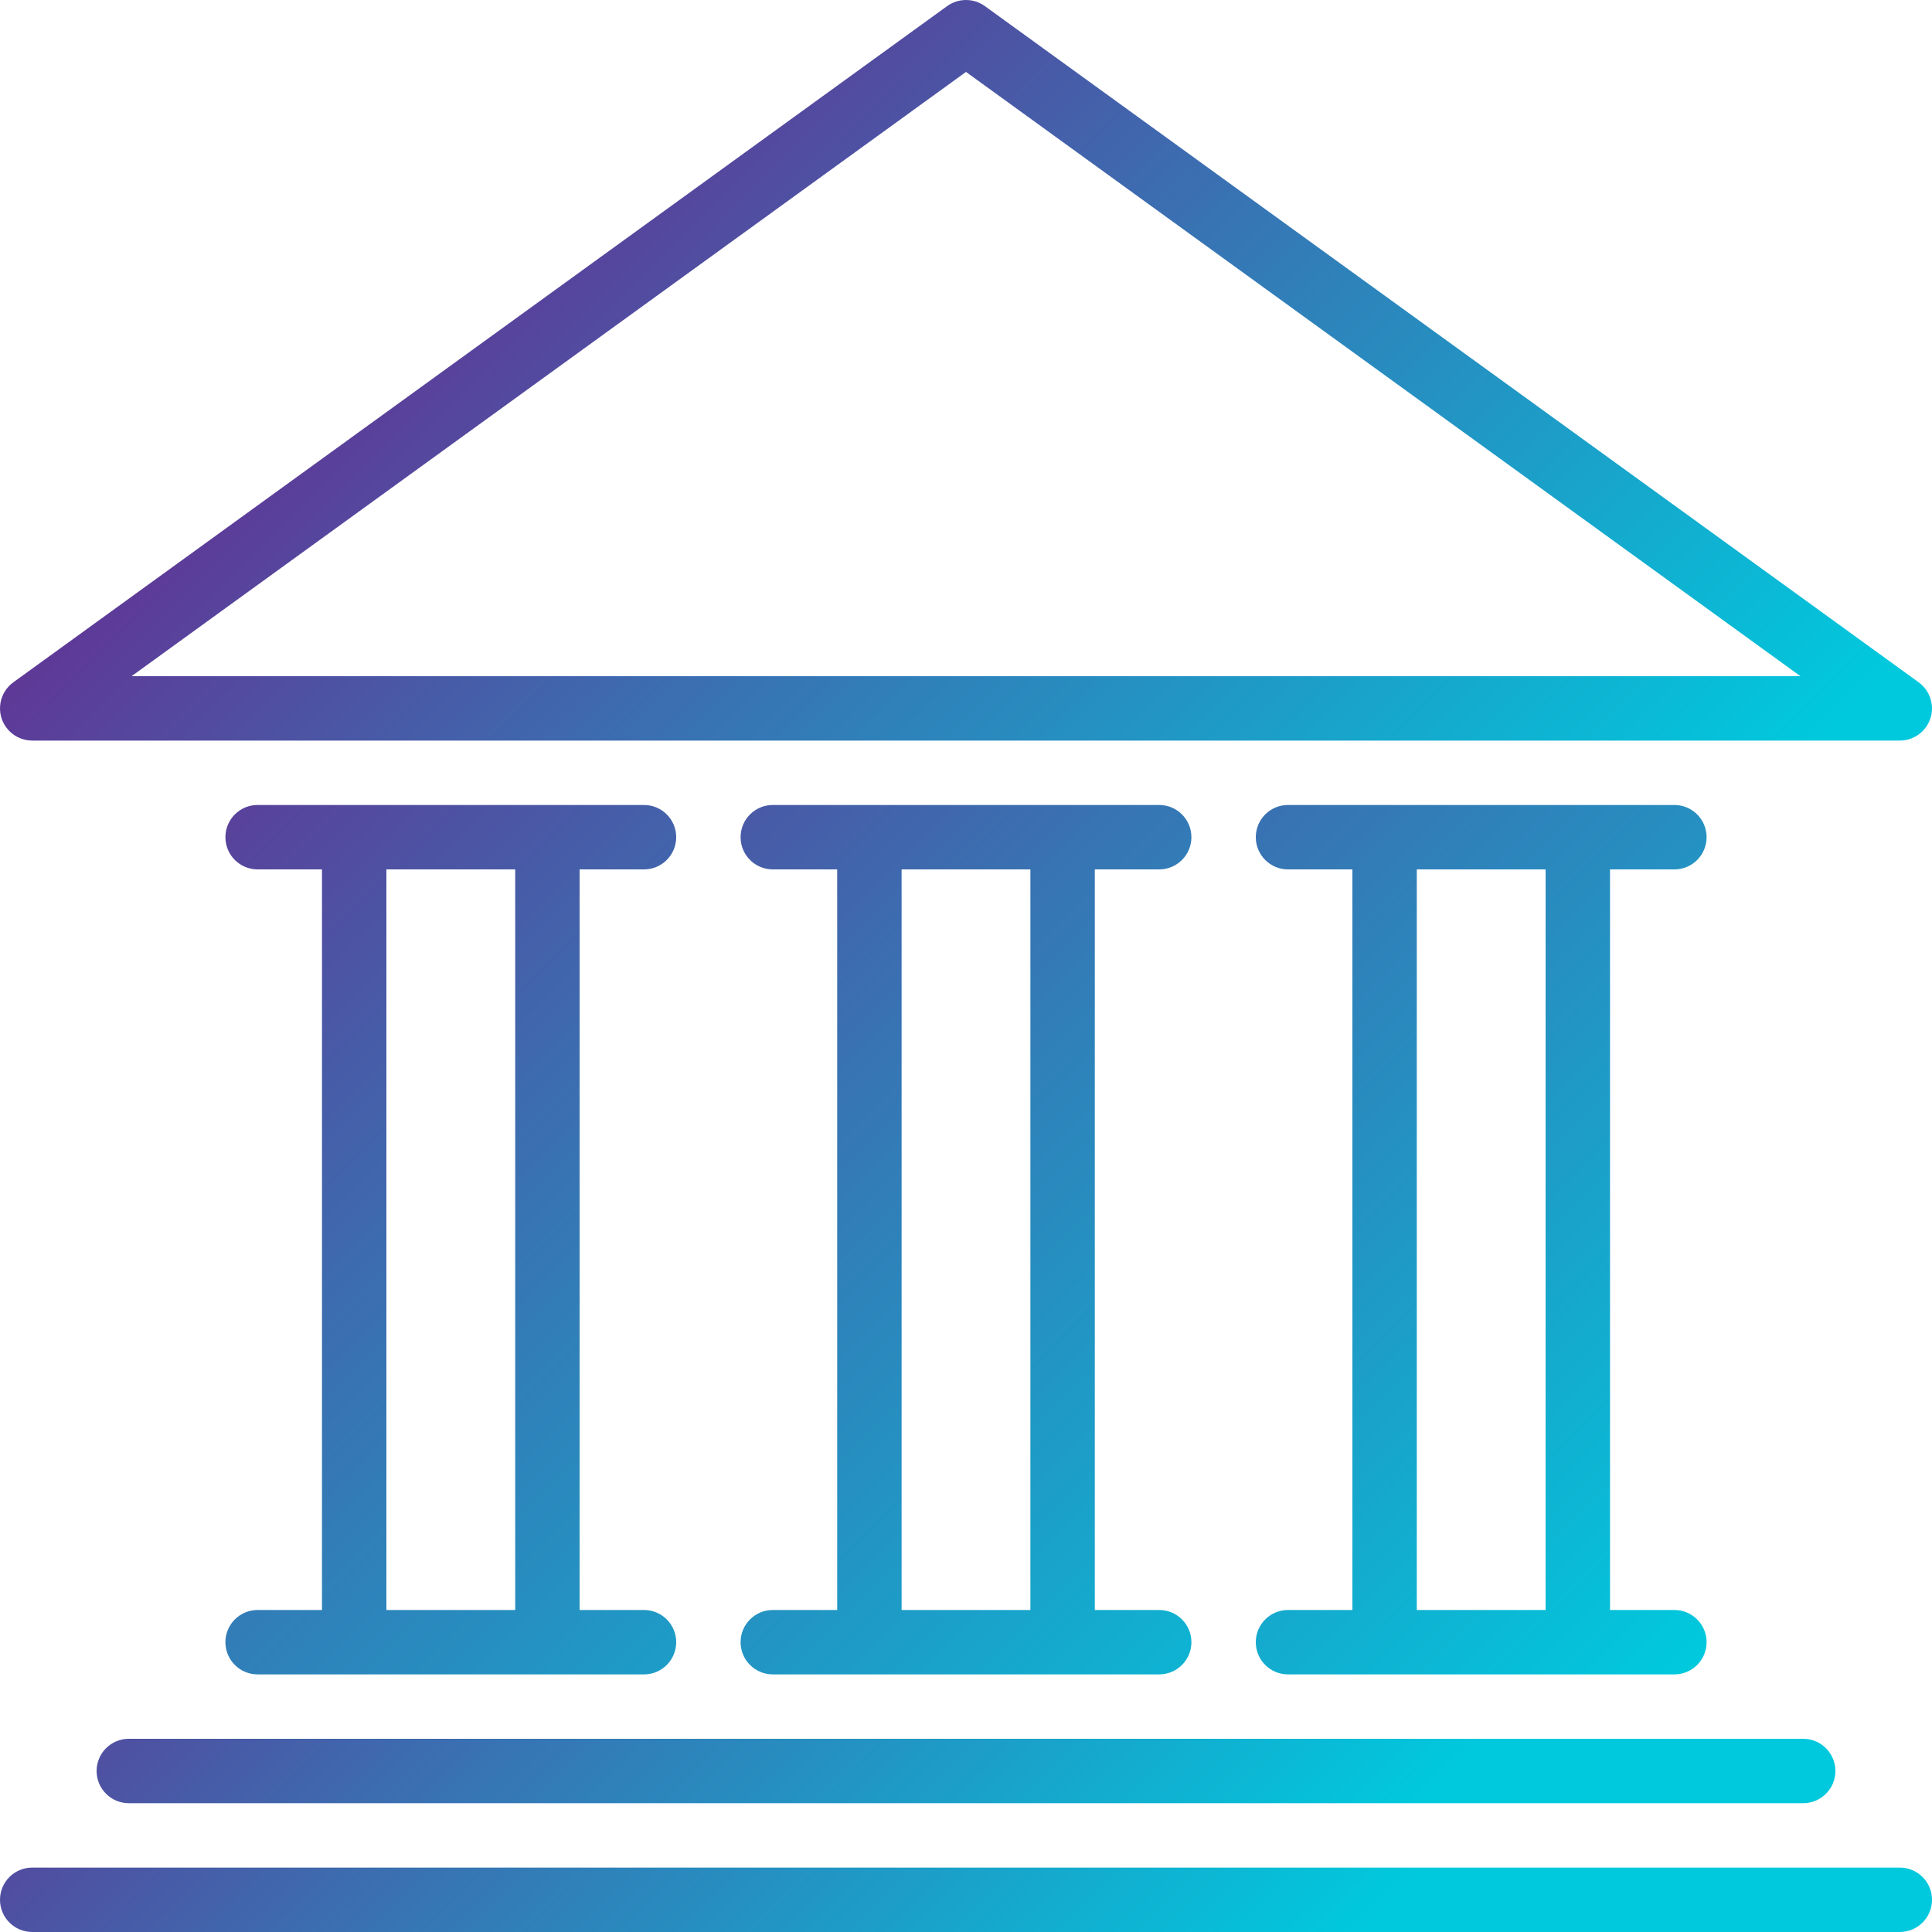
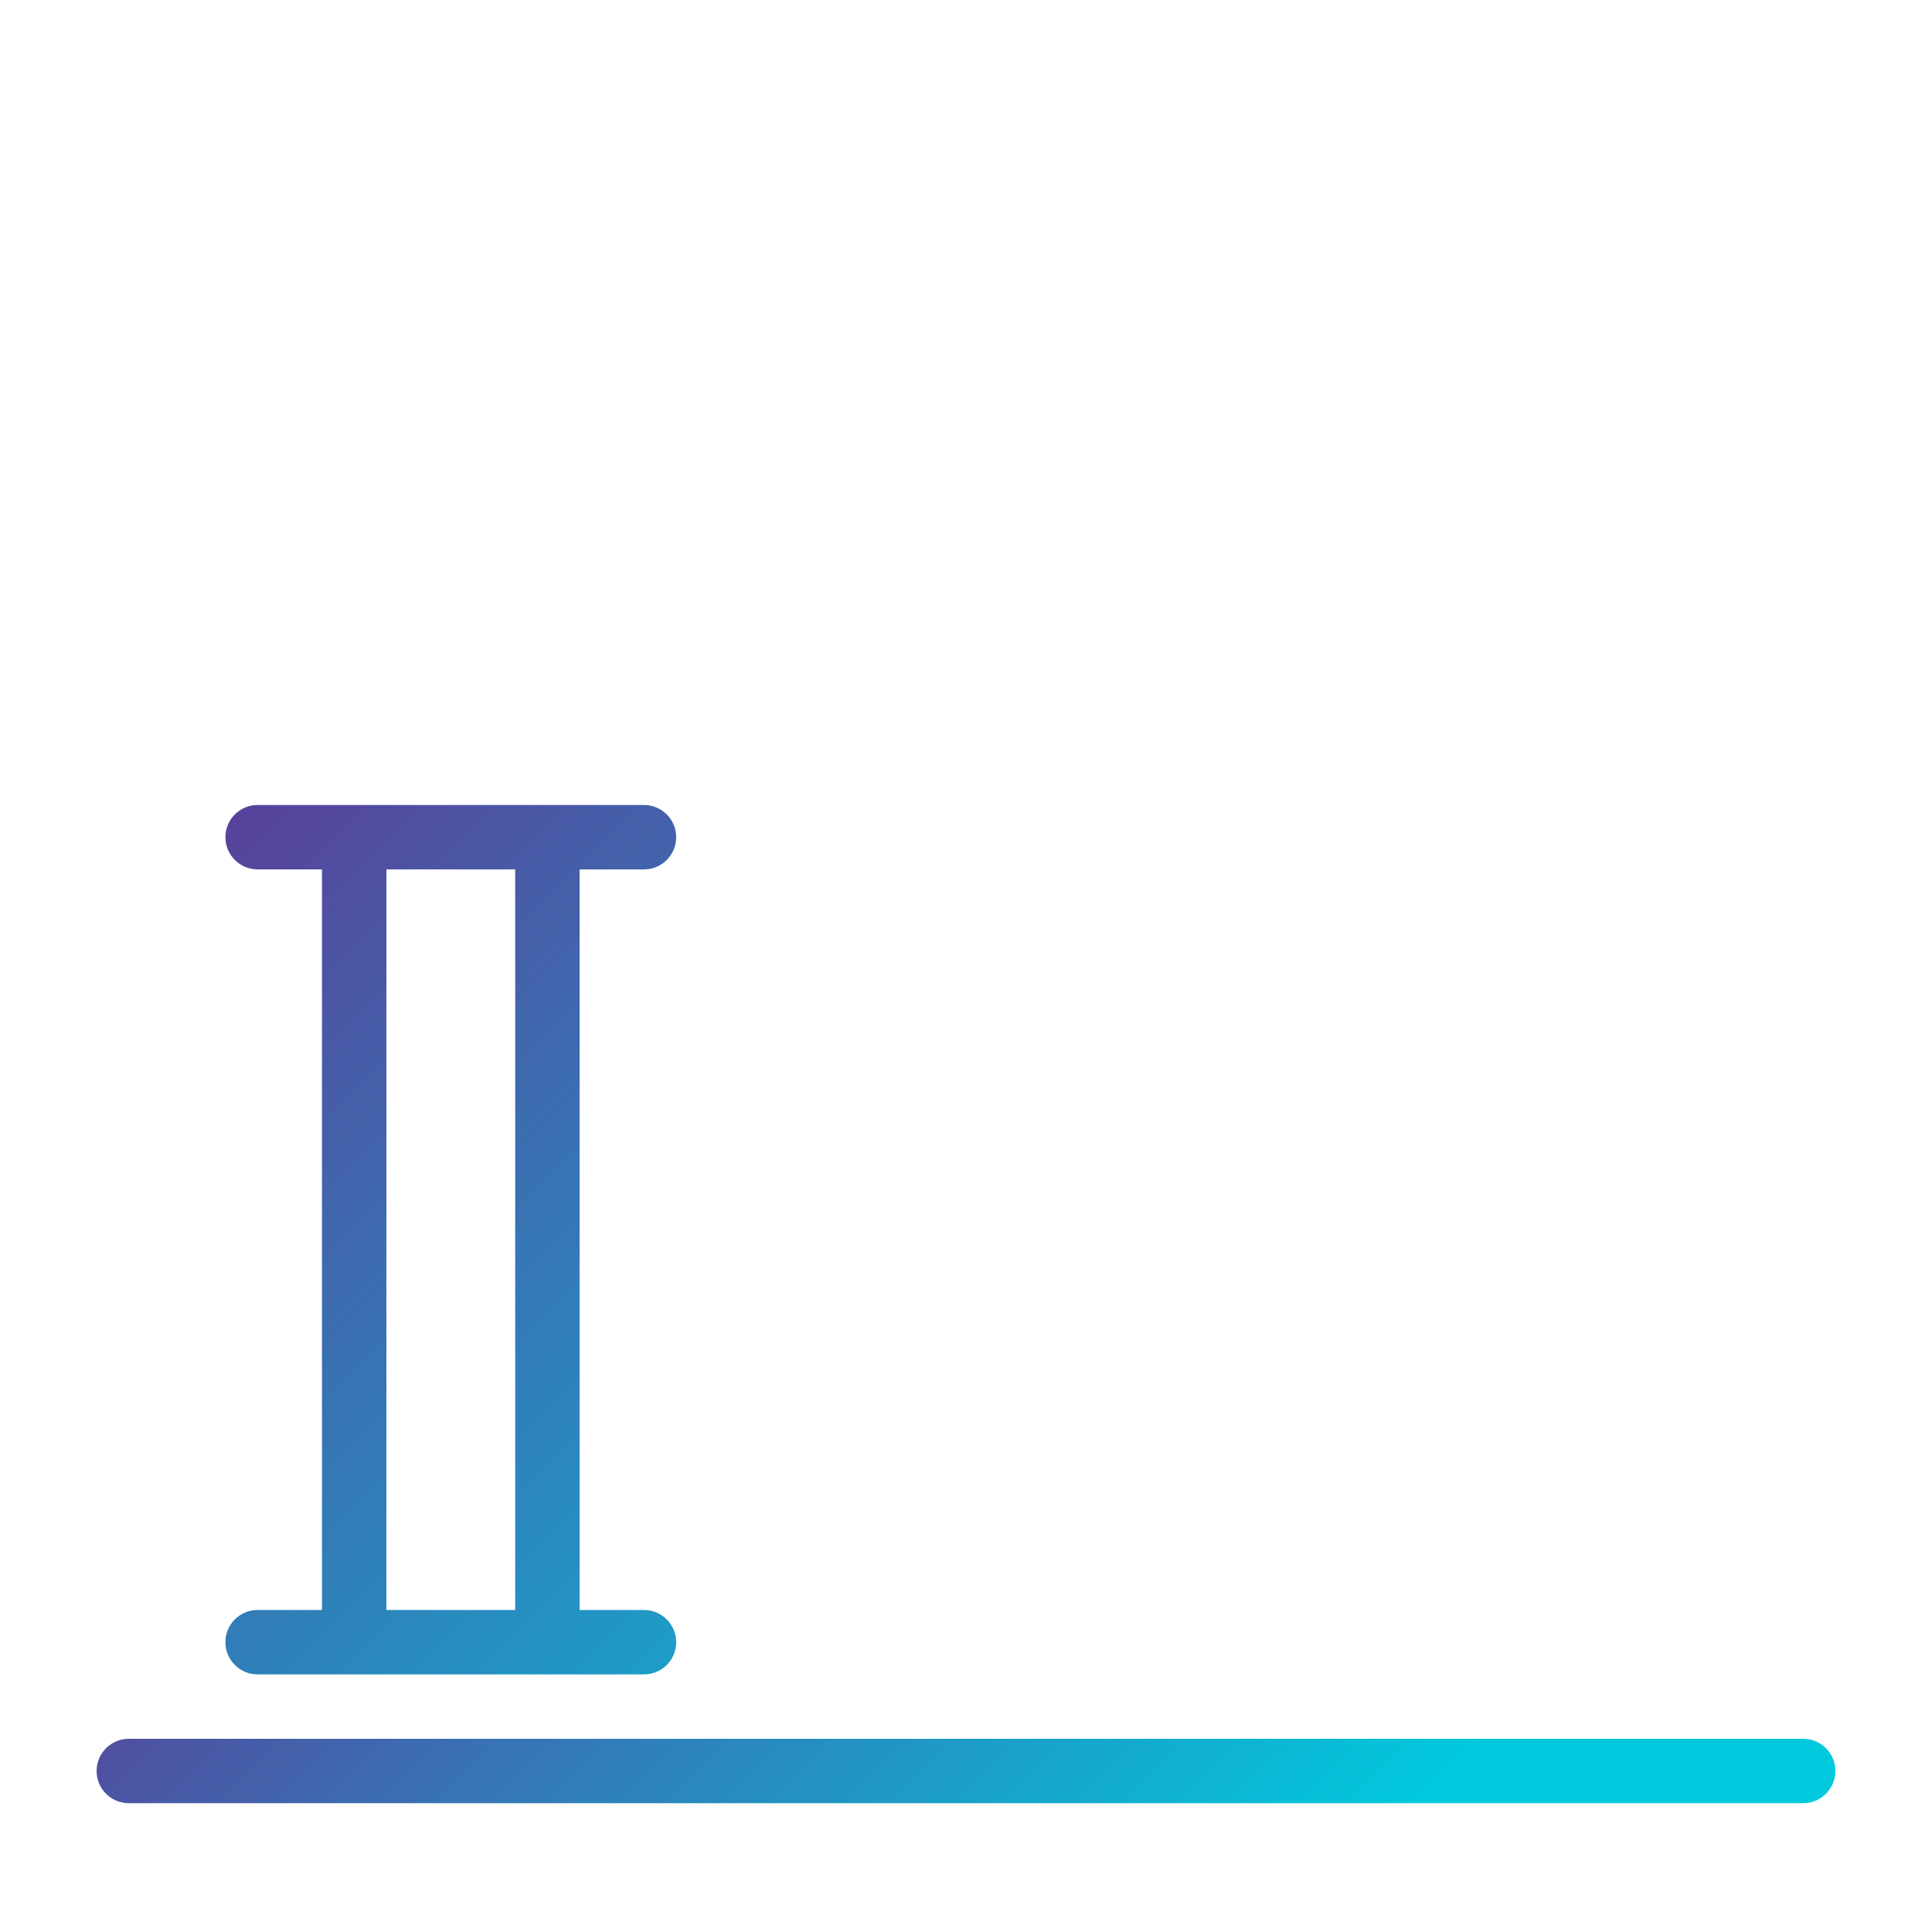
<svg xmlns="http://www.w3.org/2000/svg" width="100px" height="100px" viewBox="0 0 100 100" version="1.1">
  <title>bank</title>
  <desc>Created with Sketch.</desc>
  <defs>
    <linearGradient x1="12.708%" y1="42.413%" x2="102.724%" y2="76.919%" id="linearGradient-1">
      <stop stop-color="#662D91" offset="0%" />
      <stop stop-color="#3873B3" offset="43.7%" />
      <stop stop-color="#00C9DD" offset="100%" />
    </linearGradient>
    <linearGradient x1="-21.991%" y1="47.334%" x2="78.026%" y2="51.038%" id="linearGradient-2">
      <stop stop-color="#662D91" offset="0%" />
      <stop stop-color="#3873B3" offset="43.7%" />
      <stop stop-color="#00C9DD" offset="100%" />
    </linearGradient>
    <linearGradient x1="-18.125%" y1="47.729%" x2="71.89%" y2="50.73%" id="linearGradient-3">
      <stop stop-color="#662D91" offset="0%" />
      <stop stop-color="#3873B3" offset="43.7%" />
      <stop stop-color="#00C9DD" offset="100%" />
    </linearGradient>
    <linearGradient x1="6.55%" y1="-33.797%" x2="110.271%" y2="166.237%" id="linearGradient-4">
      <stop stop-color="#662D91" offset="0%" />
      <stop stop-color="#3873B3" offset="43.7%" />
      <stop stop-color="#00C9DD" offset="100%" />
    </linearGradient>
    <linearGradient x1="-8.815%" y1="-63.427%" x2="94.909%" y2="136.608%" id="linearGradient-5">
      <stop stop-color="#662D91" offset="0%" />
      <stop stop-color="#3873B3" offset="43.7%" />
      <stop stop-color="#00C9DD" offset="100%" />
    </linearGradient>
    <linearGradient x1="-24.177%" y1="-93.057%" x2="79.544%" y2="106.978%" id="linearGradient-6">
      <stop stop-color="#662D91" offset="0%" />
      <stop stop-color="#3873B3" offset="43.7%" />
      <stop stop-color="#00C9DD" offset="100%" />
    </linearGradient>
  </defs>
  <g id="2.0-Web-Pages" stroke="none" stroke-width="1" fill="none" fill-rule="evenodd">
    <g id="Jaringan-IDN" transform="translate(-656, -1744)" fill-rule="nonzero">
      <g id="bank" transform="translate(656, 1744)">
-         <path d="M99.31,35.316 L50.977,0.316 C50.394,-0.105 49.606,-0.105 49.023,0.316 L0.69,35.316 C-0.056,35.856 -0.222,36.898 0.317,37.643 C0.631,38.077 1.132,38.332 1.667,38.333 L98.334,38.333 C99.254,38.332 100,37.586 99.999,36.665 C99.999,36.131 99.743,35.629 99.31,35.316 Z M6.81,34.999 L50,3.723 L93.19,34.999 L6.81,34.999 Z" id="Shape" fill="url(#linearGradient-1)" />
        <path d="M5,91.666 C5,92.587 5.746,93.333 6.667,93.333 L93.333,93.333 C94.254,93.333 95,92.587 95,91.666 C95,90.746 94.254,89.999 93.333,89.999 L6.667,89.999 C5.746,89.999 5,90.746 5,91.666 L5,91.666 Z" id="Path" fill="url(#linearGradient-2)" />
-         <path d="M98.334,96.666 L1.666,96.666 C0.746,96.666 0,97.412 0,98.333 C0,99.253 0.746,99.999 1.666,99.999 L98.334,99.999 C99.254,99.999 100,99.253 100,98.333 C100,97.412 99.254,96.666 98.334,96.666 L98.334,96.666 Z" id="Path" fill="url(#linearGradient-3)" />
        <path d="M13.333,83.333 C12.413,83.333 11.667,84.079 11.667,84.999 C11.667,85.92 12.413,86.666 13.333,86.666 L33.334,86.666 C34.254,86.666 35,85.92 35,84.999 C35,84.079 34.254,83.333 33.334,83.333 L30,83.333 L30,45 L33.334,45 C34.254,45 35,44.254 35,43.333 C35,42.413 34.254,41.666 33.334,41.666 L13.333,41.666 C12.413,41.666 11.667,42.413 11.667,43.333 C11.667,44.254 12.413,45 13.333,45 L16.666,45 L16.666,83.333 L13.333,83.333 Z M20,45 L26.667,45 L26.667,83.333 L20,83.333 L20,45 Z" id="Shape" fill="url(#linearGradient-4)" />
-         <path d="M40,83.333 C39.079,83.333 38.333,84.079 38.333,84.999 C38.333,85.92 39.079,86.666 40,86.666 L60,86.666 C60.921,86.666 61.667,85.92 61.667,84.999 C61.667,84.079 60.921,83.333 60,83.333 L56.667,83.333 L56.667,45 L60,45 C60.921,45 61.667,44.254 61.667,43.333 C61.667,42.413 60.921,41.666 60,41.666 L40,41.666 C39.079,41.666 38.333,42.413 38.333,43.333 C38.333,44.254 39.079,45 40,45 L43.333,45 L43.333,83.333 L40,83.333 Z M46.667,45 L53.333,45 L53.333,83.333 L46.667,83.333 L46.667,45 Z" id="Shape" fill="url(#linearGradient-5)" />
-         <path d="M66.666,83.333 C65.746,83.333 65,84.079 65,84.999 C65,85.92 65.746,86.666 66.666,86.666 L86.667,86.666 C87.588,86.666 88.333,85.92 88.333,84.999 C88.333,84.079 87.587,83.333 86.667,83.333 L83.334,83.333 L83.334,45 L86.667,45 C87.588,45 88.333,44.254 88.333,43.333 C88.333,42.413 87.587,41.666 86.667,41.666 L66.666,41.666 C65.746,41.666 65,42.413 65,43.333 C65,44.254 65.746,45 66.666,45 L70,45 L70,83.333 L66.666,83.333 Z M73.333,45 L80,45 L80,83.333 L73.333,83.333 L73.333,45 Z" id="Shape" fill="url(#linearGradient-6)" />
      </g>
    </g>
  </g>
</svg>